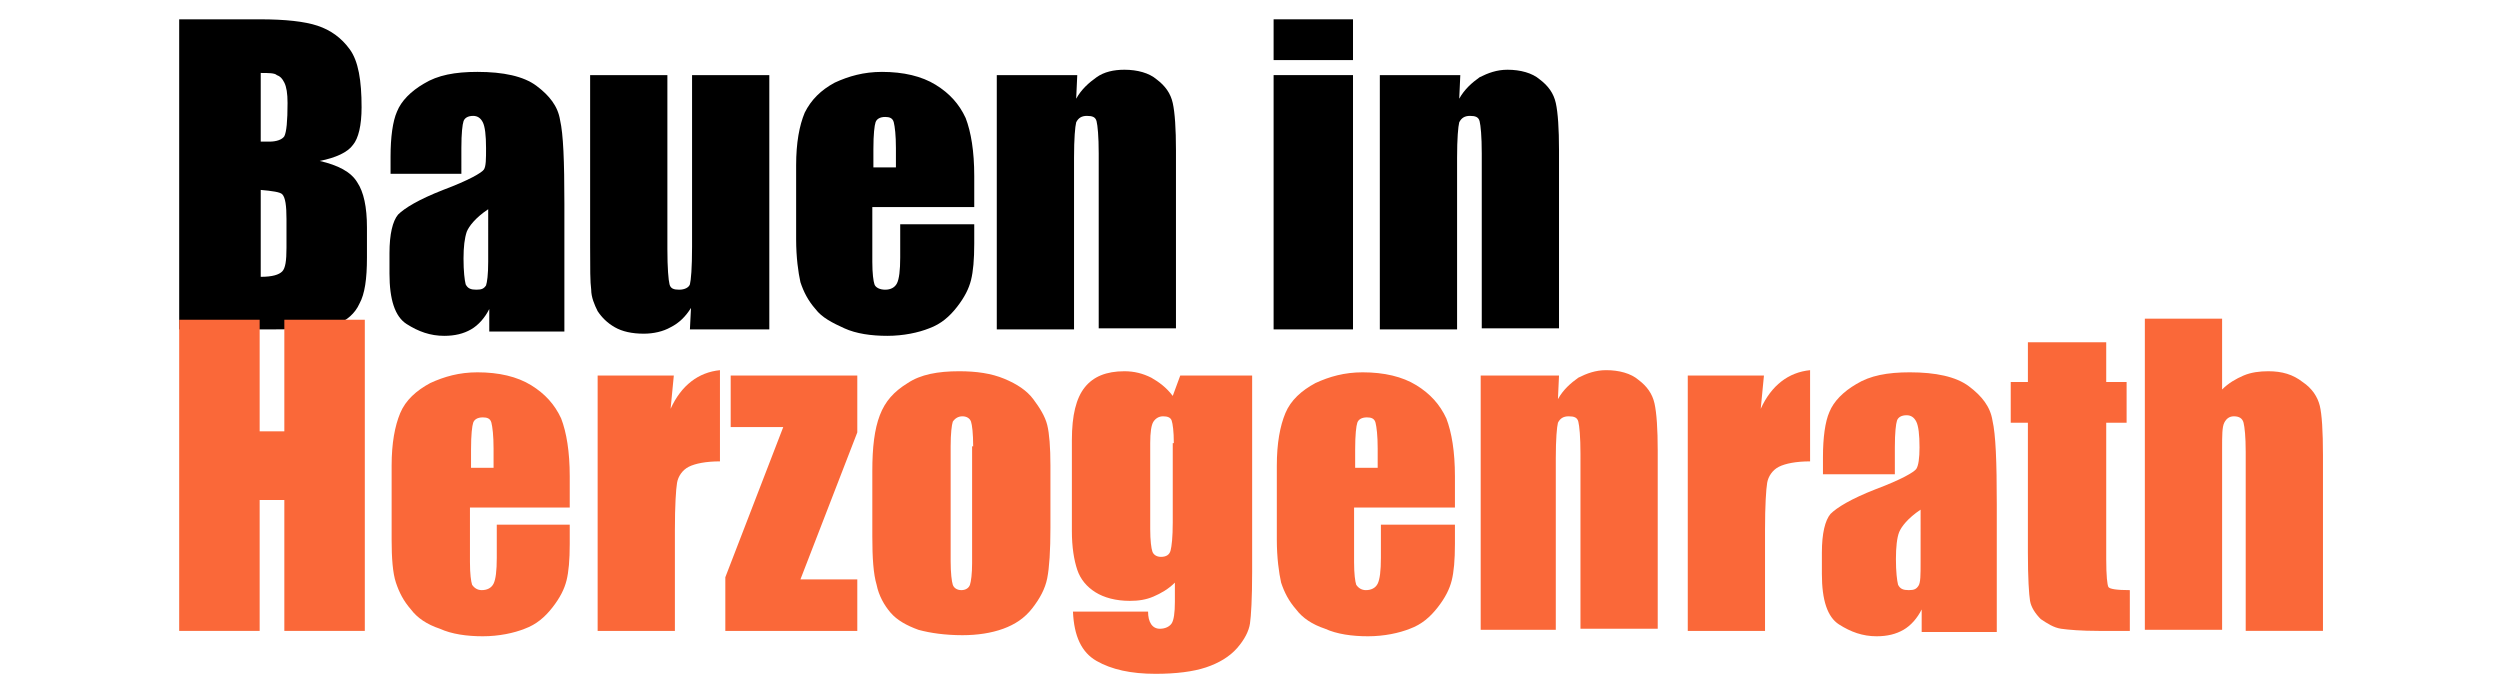
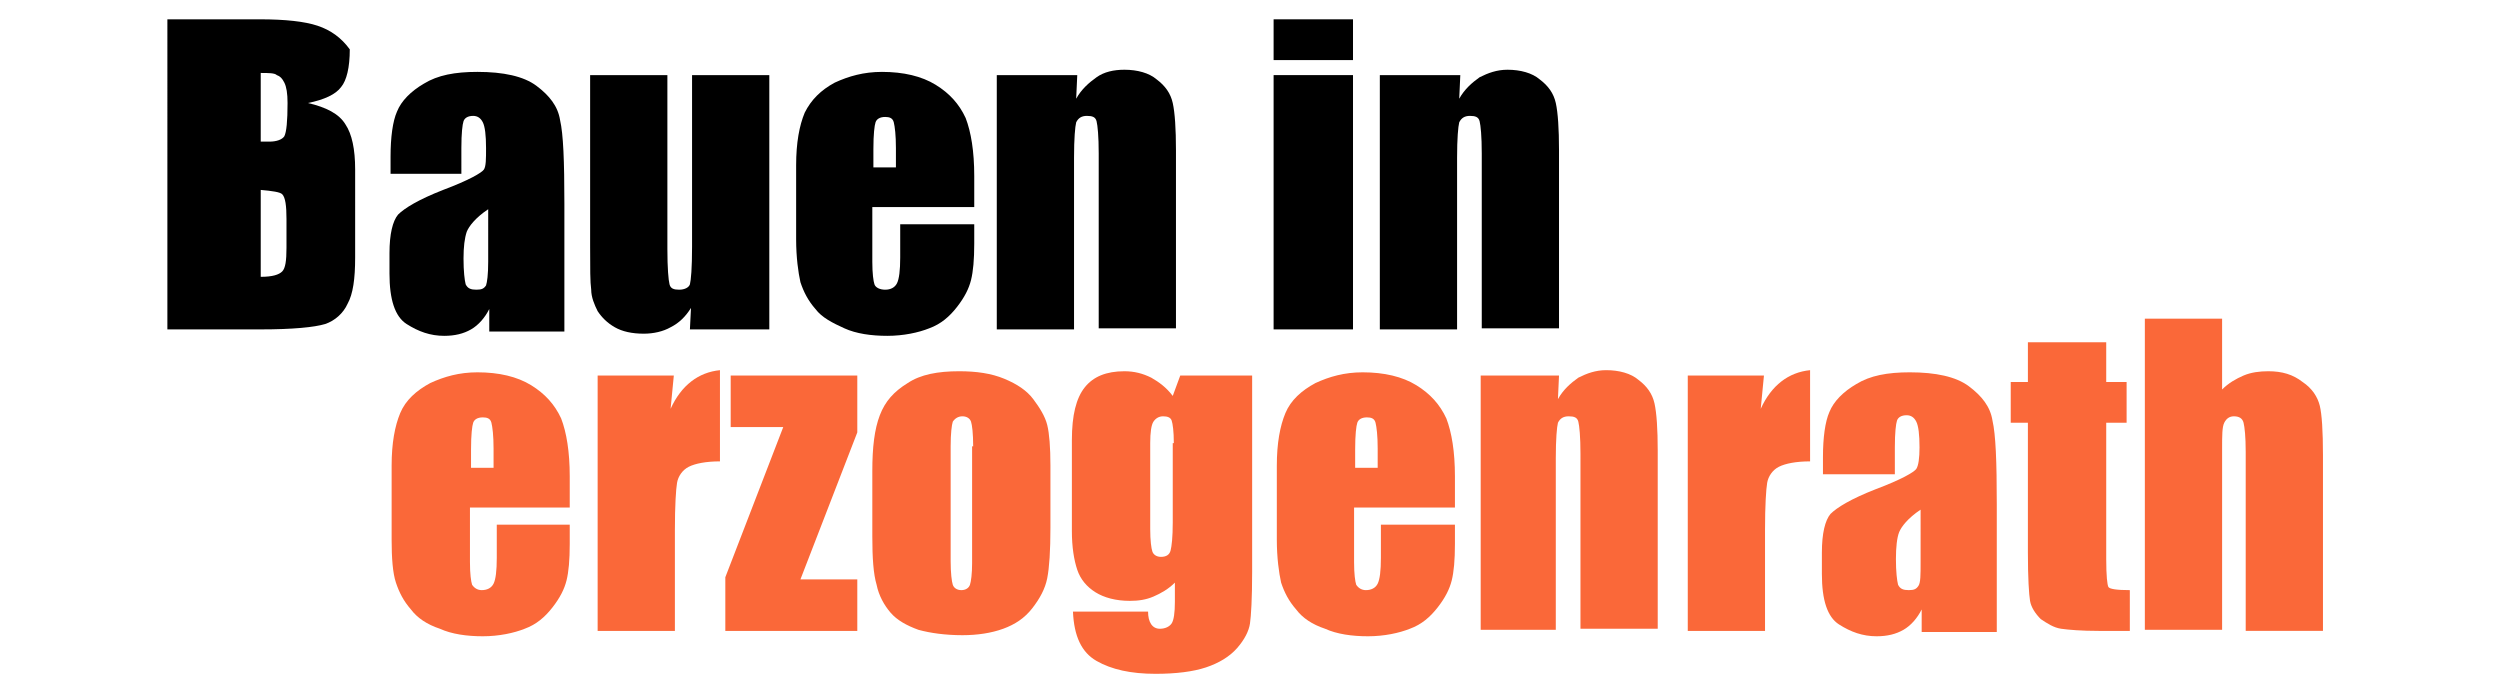
<svg xmlns="http://www.w3.org/2000/svg" version="1.1" id="Ebene_1" x="0px" y="0px" viewBox="0 0 233 64" style="enable-background:new 0 0 233 64;" xml:space="preserve">
  <style type="text/css">
	.st0{fill:#FA6839;}
</style>
  <g>
-     <path d="M16.7,1.8h7.5c2.4,0,4.2,0.2,5.4,0.6c1.2,0.4,2.2,1.1,3,2.2s1.1,2.9,1.1,5.4c0,1.7-0.3,2.9-0.8,3.5   c-0.5,0.7-1.6,1.2-3.1,1.5c1.7,0.4,2.9,1,3.5,2c0.6,0.9,0.9,2.3,0.9,4.2V24c0,2-0.2,3.4-0.7,4.3c-0.4,0.9-1.2,1.6-2.1,1.9   c-1,0.3-3,0.5-6,0.5h-8.7V1.8z M24.3,6.8v6.4c0.3,0,0.6,0,0.8,0c0.7,0,1.2-0.2,1.4-0.5c0.2-0.4,0.3-1.4,0.3-3.1   c0-0.9-0.1-1.5-0.3-1.9c-0.2-0.4-0.4-0.6-0.7-0.7C25.6,6.8,25,6.8,24.3,6.8z M24.3,17.7v8.1c1.1,0,1.7-0.2,2-0.5   c0.3-0.3,0.4-1,0.4-2.2v-2.7c0-1.2-0.1-2-0.4-2.3C26.1,17.9,25.4,17.8,24.3,17.7z" />
+     <path d="M16.7,1.8h7.5c2.4,0,4.2,0.2,5.4,0.6c1.2,0.4,2.2,1.1,3,2.2c0,1.7-0.3,2.9-0.8,3.5   c-0.5,0.7-1.6,1.2-3.1,1.5c1.7,0.4,2.9,1,3.5,2c0.6,0.9,0.9,2.3,0.9,4.2V24c0,2-0.2,3.4-0.7,4.3c-0.4,0.9-1.2,1.6-2.1,1.9   c-1,0.3-3,0.5-6,0.5h-8.7V1.8z M24.3,6.8v6.4c0.3,0,0.6,0,0.8,0c0.7,0,1.2-0.2,1.4-0.5c0.2-0.4,0.3-1.4,0.3-3.1   c0-0.9-0.1-1.5-0.3-1.9c-0.2-0.4-0.4-0.6-0.7-0.7C25.6,6.8,25,6.8,24.3,6.8z M24.3,17.7v8.1c1.1,0,1.7-0.2,2-0.5   c0.3-0.3,0.4-1,0.4-2.2v-2.7c0-1.2-0.1-2-0.4-2.3C26.1,17.9,25.4,17.8,24.3,17.7z" />
    <path d="M43.2,16.2h-6.8v-1.6c0-1.8,0.2-3.3,0.6-4.2c0.4-1,1.3-1.9,2.5-2.6c1.3-0.8,2.9-1.1,5-1.1c2.4,0,4.3,0.4,5.5,1.3   c1.2,0.9,2,1.9,2.2,3.2c0.3,1.3,0.4,3.8,0.4,7.8v11.9h-7v-2.1c-0.4,0.8-1,1.5-1.7,1.9c-0.7,0.4-1.5,0.6-2.5,0.6   c-1.3,0-2.4-0.4-3.5-1.1c-1.1-0.7-1.6-2.3-1.6-4.7v-1.9c0-1.8,0.3-3,0.8-3.6c0.6-0.6,1.9-1.4,4.2-2.3c2.4-0.9,3.6-1.6,3.8-1.9   c0.2-0.3,0.2-1,0.2-2c0-1.2-0.1-2-0.3-2.4c-0.2-0.4-0.5-0.6-0.9-0.6c-0.5,0-0.8,0.2-0.9,0.5s-0.2,1.1-0.2,2.5V16.2z M45.5,19.5   c-1.2,0.8-1.8,1.6-2,2.1c-0.2,0.6-0.3,1.4-0.3,2.5c0,1.2,0.1,2,0.2,2.4c0.2,0.4,0.5,0.5,1,0.5c0.5,0,0.7-0.1,0.9-0.4   c0.1-0.3,0.2-1,0.2-2.2V19.5z" />
    <path d="M71.7,7v23.7h-7.4l0.1-2c-0.5,0.8-1.1,1.4-1.9,1.8c-0.7,0.4-1.6,0.6-2.5,0.6c-1.1,0-2-0.2-2.7-0.6   c-0.7-0.4-1.2-0.9-1.6-1.5c-0.3-0.6-0.6-1.3-0.6-2c-0.1-0.7-0.1-2-0.1-4.1V7h7.2v16.2c0,1.8,0.1,2.9,0.2,3.3s0.4,0.5,0.9,0.5   c0.5,0,0.9-0.2,1-0.5c0.1-0.4,0.2-1.5,0.2-3.5V7H71.7z" />
    <path d="M90.7,19.3h-9.4v5.1c0,1.1,0.1,1.8,0.2,2.1S82,27,82.5,27c0.5,0,0.9-0.2,1.1-0.6c0.2-0.4,0.3-1.2,0.3-2.4v-3.1h6.9v1.8   c0,1.5-0.1,2.6-0.3,3.4c-0.2,0.8-0.6,1.6-1.3,2.5c-0.7,0.9-1.5,1.6-2.6,2c-1,0.4-2.4,0.7-3.9,0.7c-1.5,0-2.9-0.2-4-0.7   s-2.1-1-2.7-1.8c-0.7-0.8-1.1-1.6-1.4-2.5c-0.2-0.9-0.4-2.3-0.4-4v-6.9c0-2.1,0.3-3.7,0.8-4.9c0.6-1.2,1.5-2.1,2.8-2.8   c1.3-0.6,2.7-1,4.4-1c2,0,3.7,0.4,5,1.2c1.3,0.8,2.2,1.8,2.8,3.1c0.5,1.3,0.8,3.1,0.8,5.4V19.3z M83.5,15.5v-1.7   c0-1.2-0.1-2-0.2-2.4c-0.1-0.4-0.4-0.5-0.8-0.5c-0.5,0-0.8,0.2-0.9,0.5s-0.2,1.1-0.2,2.5v1.7H83.5z" />
    <path d="M100.4,7l-0.1,2.2c0.5-0.9,1.2-1.5,1.9-2s1.6-0.7,2.6-0.7c1.2,0,2.3,0.3,3,0.9c0.8,0.6,1.3,1.3,1.5,2.2   c0.2,0.9,0.3,2.4,0.3,4.4v16.6h-7.2V14.3c0-1.6-0.1-2.6-0.2-3c-0.1-0.4-0.4-0.5-0.9-0.5c-0.5,0-0.8,0.2-1,0.6   c-0.1,0.4-0.2,1.5-0.2,3.3v16h-7.2V7H100.4z" />
    <path d="M126.1,1.8v3.8h-7.4V1.8H126.1z M126.1,7v23.7h-7.4V7H126.1z" />
    <path d="M136.1,7l-0.1,2.2c0.5-0.9,1.2-1.5,1.9-2c0.8-0.4,1.6-0.7,2.6-0.7c1.2,0,2.3,0.3,3,0.9c0.8,0.6,1.3,1.3,1.5,2.2   s0.3,2.4,0.3,4.4v16.6h-7.2V14.3c0-1.6-0.1-2.6-0.2-3c-0.1-0.4-0.4-0.5-0.9-0.5c-0.5,0-0.8,0.2-1,0.6c-0.1,0.4-0.2,1.5-0.2,3.3v16   h-7.2V7H136.1z" />
-     <path class="st0" d="M34,29.8v29h-7.5V46.6h-2.3v12.2h-7.5v-29h7.5v10.4h2.3V29.8H34z" />
    <path class="st0" d="M53.2,47.3h-9.4v5.1c0,1.1,0.1,1.8,0.2,2.1c0.2,0.3,0.5,0.5,0.9,0.5c0.5,0,0.9-0.2,1.1-0.6   c0.2-0.4,0.3-1.2,0.3-2.4v-3.1h6.8v1.8c0,1.5-0.1,2.6-0.3,3.4s-0.6,1.6-1.3,2.5c-0.7,0.9-1.5,1.6-2.6,2c-1,0.4-2.4,0.7-3.9,0.7   c-1.5,0-2.9-0.2-4-0.7c-1.2-0.4-2.1-1-2.7-1.8c-0.7-0.8-1.1-1.6-1.4-2.5c-0.3-0.9-0.4-2.3-0.4-4v-6.9c0-2.1,0.3-3.7,0.8-4.9   s1.5-2.1,2.8-2.8c1.3-0.6,2.7-1,4.4-1c2,0,3.7,0.4,5,1.2c1.3,0.8,2.2,1.8,2.8,3.1c0.5,1.3,0.8,3.1,0.8,5.4V47.3z M46,43.5v-1.7   c0-1.2-0.1-2-0.2-2.4s-0.4-0.5-0.8-0.5c-0.5,0-0.8,0.2-0.9,0.5c-0.1,0.3-0.2,1.1-0.2,2.5v1.7H46z" />
    <path class="st0" d="M62.8,35l-0.3,3.1c1-2.2,2.6-3.4,4.6-3.6V43c-1.3,0-2.3,0.2-2.9,0.5s-1,0.9-1.1,1.5c-0.1,0.6-0.2,2.1-0.2,4.4   v9.4h-7.2V35H62.8z" />
    <path class="st0" d="M79.9,35v5.3L74.6,54h5.3v4.8H67.6v-5l5.4-14h-4.9V35H79.9z" />
    <path class="st0" d="M97.9,43.4v5.8c0,2.1-0.1,3.7-0.3,4.7c-0.2,1-0.7,1.9-1.4,2.8c-0.7,0.9-1.6,1.5-2.7,1.9   c-1.1,0.4-2.4,0.6-3.8,0.6c-1.6,0-3-0.2-4.1-0.5c-1.1-0.4-2-0.9-2.6-1.6c-0.6-0.7-1.1-1.6-1.3-2.6c-0.3-1-0.4-2.5-0.4-4.5v-6.1   c0-2.2,0.2-3.9,0.7-5.2s1.3-2.2,2.6-3c1.2-0.8,2.8-1.1,4.8-1.1c1.6,0,3,0.2,4.2,0.7c1.2,0.5,2.1,1.1,2.7,1.9   c0.6,0.8,1.1,1.6,1.3,2.4C97.8,40.4,97.9,41.7,97.9,43.4z M90.7,41.6c0-1.2-0.1-2-0.2-2.3c-0.1-0.3-0.4-0.5-0.8-0.5   c-0.4,0-0.7,0.2-0.9,0.5c-0.1,0.3-0.2,1.1-0.2,2.3v10.7c0,1.1,0.1,1.9,0.2,2.2c0.1,0.3,0.4,0.5,0.8,0.5c0.4,0,0.7-0.2,0.8-0.5   c0.1-0.3,0.2-1,0.2-2V41.6z" />
    <path class="st0" d="M116.7,35v18.3c0,2.5-0.1,4.1-0.2,4.8c-0.1,0.7-0.5,1.5-1.2,2.3c-0.7,0.8-1.7,1.4-2.9,1.8   c-1.2,0.4-2.8,0.6-4.7,0.6c-2.3,0-4.1-0.4-5.5-1.2c-1.4-0.8-2.1-2.3-2.2-4.6h7c0,1,0.4,1.6,1.1,1.6c0.5,0,0.9-0.2,1.1-0.5   s0.3-1,0.3-2v-1.8c-0.6,0.6-1.3,1-2,1.3s-1.4,0.4-2.2,0.4c-1.3,0-2.4-0.3-3.2-0.8c-0.8-0.5-1.4-1.2-1.7-2.1   c-0.3-0.9-0.5-2.1-0.5-3.6V41c0-2.3,0.4-3.9,1.2-4.9c0.8-1,2-1.5,3.7-1.5c0.9,0,1.7,0.2,2.5,0.6c0.7,0.4,1.4,0.9,2,1.7L110,35   H116.7z M109.4,41.3c0-1.1-0.1-1.8-0.2-2.1c-0.1-0.3-0.4-0.4-0.8-0.4c-0.4,0-0.7,0.2-0.9,0.5s-0.3,1-0.3,2v8c0,1.1,0.1,1.8,0.2,2.1   c0.1,0.3,0.4,0.5,0.8,0.5c0.5,0,0.8-0.2,0.9-0.6c0.1-0.4,0.2-1.2,0.2-2.6V41.3z" />
    <path class="st0" d="M135.6,47.3h-9.4v5.1c0,1.1,0.1,1.8,0.2,2.1c0.2,0.3,0.5,0.5,0.9,0.5c0.5,0,0.9-0.2,1.1-0.6   c0.2-0.4,0.3-1.2,0.3-2.4v-3.1h6.9v1.8c0,1.5-0.1,2.6-0.3,3.4s-0.6,1.6-1.3,2.5c-0.7,0.9-1.5,1.6-2.6,2c-1,0.4-2.4,0.7-3.9,0.7   c-1.5,0-2.9-0.2-4-0.7c-1.2-0.4-2.1-1-2.7-1.8c-0.7-0.8-1.1-1.6-1.4-2.5c-0.2-0.9-0.4-2.3-0.4-4v-6.9c0-2.1,0.3-3.7,0.8-4.9   s1.5-2.1,2.8-2.8c1.3-0.6,2.7-1,4.4-1c2,0,3.7,0.4,5,1.2c1.3,0.8,2.2,1.8,2.8,3.1c0.5,1.3,0.8,3.1,0.8,5.4V47.3z M128.4,43.5v-1.7   c0-1.2-0.1-2-0.2-2.4c-0.1-0.4-0.4-0.5-0.8-0.5c-0.5,0-0.8,0.2-0.9,0.5c-0.1,0.3-0.2,1.1-0.2,2.5v1.7H128.4z" />
    <path class="st0" d="M145.3,35l-0.1,2.2c0.5-0.9,1.2-1.5,1.9-2c0.8-0.4,1.6-0.7,2.6-0.7c1.2,0,2.3,0.3,3,0.9   c0.8,0.6,1.3,1.3,1.5,2.2s0.3,2.4,0.3,4.4v16.6h-7.2V42.3c0-1.6-0.1-2.6-0.2-3s-0.4-0.5-0.9-0.5c-0.5,0-0.8,0.2-1,0.6   c-0.1,0.4-0.2,1.5-0.2,3.3v16H138V35H145.3z" />
    <path class="st0" d="M164.4,35l-0.3,3.1c1-2.2,2.6-3.4,4.6-3.6V43c-1.3,0-2.3,0.2-2.9,0.5s-1,0.9-1.1,1.5c-0.1,0.6-0.2,2.1-0.2,4.4   v9.4h-7.2V35H164.4z" />
    <path class="st0" d="M176.7,44.2h-6.8v-1.6c0-1.8,0.2-3.3,0.6-4.2c0.4-1,1.3-1.9,2.5-2.6c1.3-0.8,2.9-1.1,5-1.1   c2.4,0,4.3,0.4,5.5,1.3c1.2,0.9,2,1.9,2.2,3.2c0.3,1.3,0.4,3.8,0.4,7.8v11.9h-7v-2.1c-0.4,0.8-1,1.5-1.7,1.9s-1.5,0.6-2.5,0.6   c-1.3,0-2.4-0.4-3.5-1.1c-1.1-0.7-1.6-2.3-1.6-4.7v-2c0-1.8,0.3-3,0.8-3.6c0.6-0.6,1.9-1.4,4.2-2.3c2.4-0.9,3.6-1.6,3.8-1.9   c0.2-0.3,0.3-1,0.3-2c0-1.2-0.1-2-0.3-2.4c-0.2-0.4-0.5-0.6-0.9-0.6c-0.5,0-0.8,0.2-0.9,0.5c-0.1,0.3-0.2,1.1-0.2,2.5V44.2z    M179,47.5c-1.2,0.8-1.8,1.6-2,2.1s-0.3,1.4-0.3,2.5c0,1.2,0.1,2,0.2,2.4c0.2,0.4,0.5,0.5,1,0.5c0.5,0,0.7-0.1,0.9-0.4   s0.2-1,0.2-2.2V47.5z" />
    <path class="st0" d="M196.3,31.9v3.7h1.9v3.8h-1.9v12.7c0,1.6,0.1,2.4,0.2,2.6s0.8,0.3,2,0.3v3.8h-2.9c-1.6,0-2.8-0.1-3.5-0.2   c-0.7-0.1-1.3-0.5-1.9-0.9c-0.5-0.5-0.9-1.1-1-1.7c-0.1-0.6-0.2-2.1-0.2-4.5V39.4h-1.6v-3.8h1.6v-3.7H196.3z" />
    <path class="st0" d="M207.1,29.8v6.5c0.6-0.6,1.3-1,2-1.3c0.7-0.3,1.5-0.4,2.3-0.4c1.3,0,2.3,0.3,3.2,1c0.9,0.6,1.4,1.4,1.6,2.2   c0.2,0.8,0.3,2.4,0.3,4.6v16.4h-7.2V42.1c0-1.4-0.1-2.3-0.2-2.7c-0.1-0.4-0.4-0.6-0.9-0.6c-0.4,0-0.7,0.2-0.9,0.6s-0.2,1.2-0.2,2.4   v16.9h-7.2v-29H207.1z" />
  </g>
</svg>